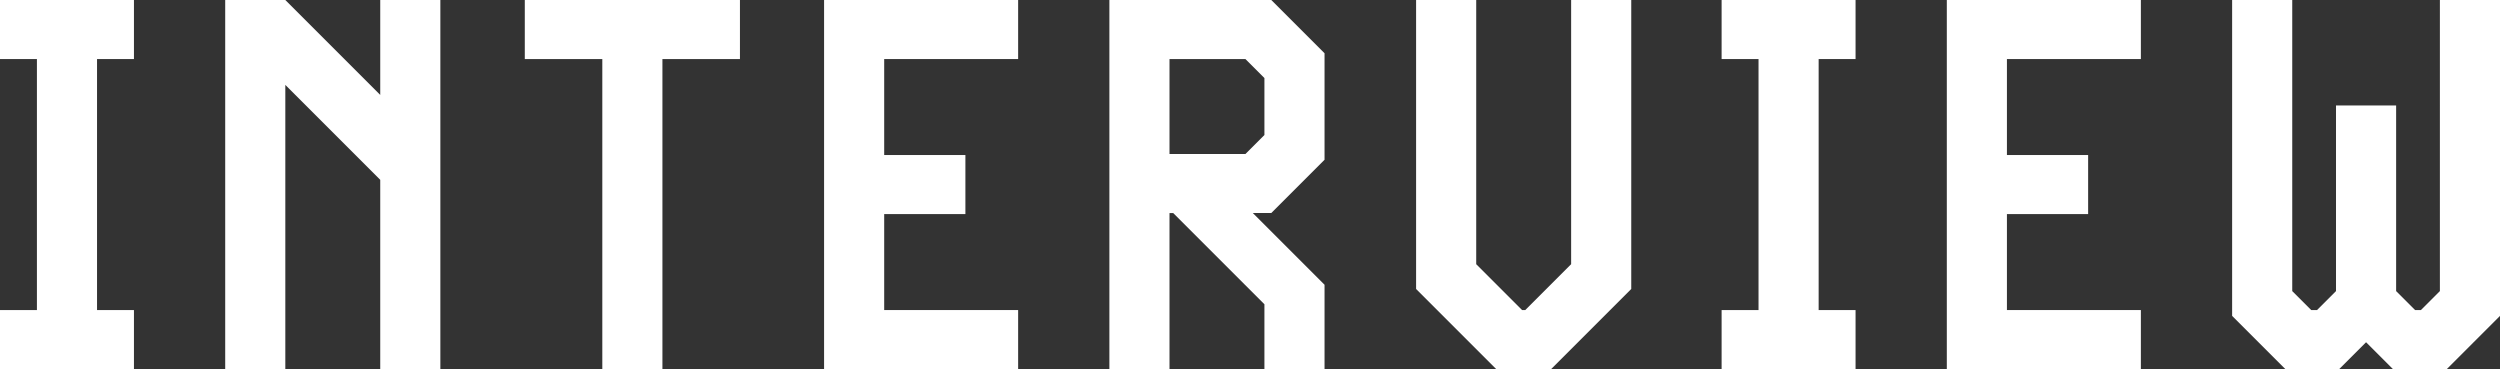
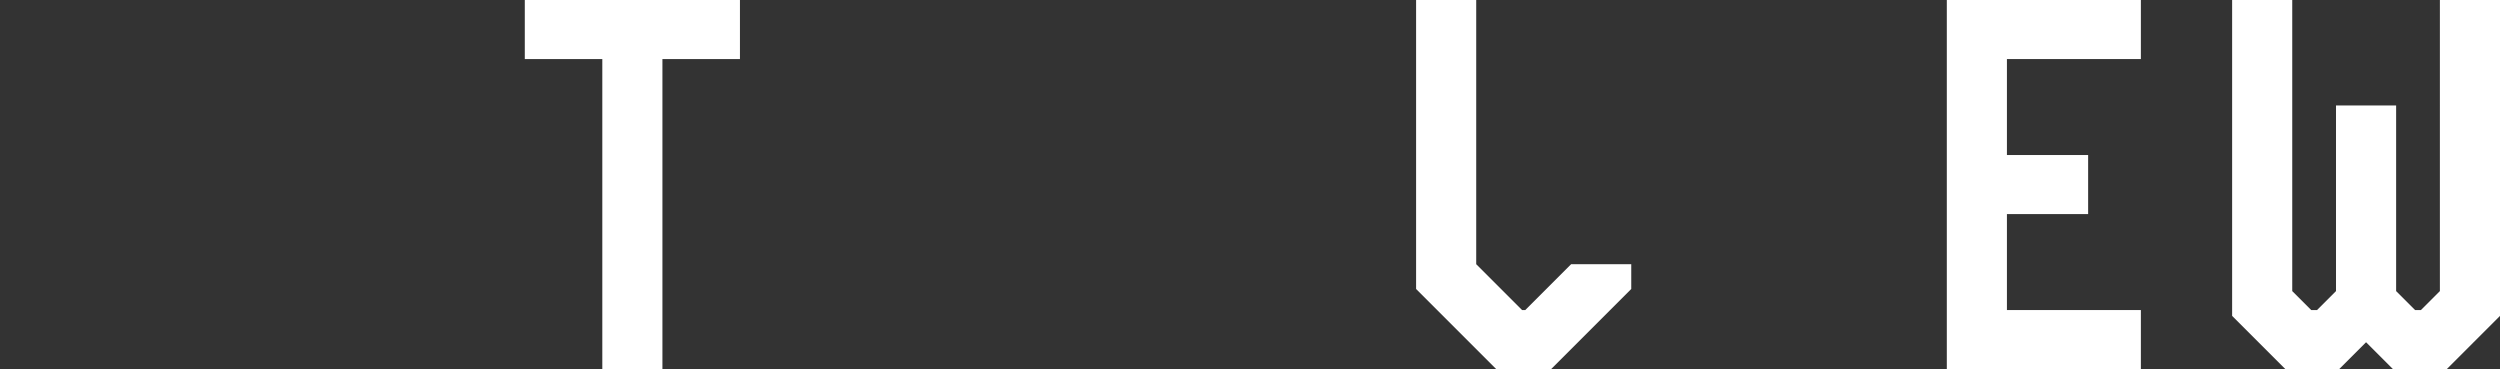
<svg xmlns="http://www.w3.org/2000/svg" id="b" viewBox="0 0 341.371 50.404">
  <rect x="0" y="0" width="341.371" height="50.404" fill="#333333" stroke="none" />
  <defs>
    <style>.d{fill:#fff;}</style>
  </defs>
  <g id="c">
-     <path class="d" d="M0,50.404v-8.064h5.041V8.064H0V0h18.29v8.064h-5.04v34.275h5.04v8.064H0Z" />
-     <path class="d" d="M51.921,50.404v-25.85l-12.961-12.961v38.812h-8.209V0h8.209l12.961,12.961V0h8.209v50.404h-8.209Z" />
    <path class="d" d="M82.245,50.404V8.064h-10.585V0h29.378v8.064h-10.585v42.34h-8.209Z" />
-     <path class="d" d="M112.527,50.404V0h26.498v8.064h-18.29v13.105h11.089v8.064h-11.089v13.105h18.29v8.064h-26.498Z" />
-     <path class="d" d="M172.655,50.404v-8.857l-12.457-12.457h-.504v21.314h-8.209V0h22.106l7.273,7.272v14.545l-7.273,7.272h-2.52l9.793,9.793v11.521h-8.209ZM172.655,10.657l-2.592-2.592h-10.369v12.961h10.369l2.592-2.592v-7.777Z" />
-     <path class="d" d="M222.745,39.459l-10.945,10.945h-7.489l-10.945-10.945V0h8.209v36.075l6.264,6.265h.432l6.265-6.265V0h8.209v39.459Z" />
-     <path class="d" d="M235.083,50.404v-8.064h5.041V8.064h-5.041V0h18.29v8.064h-5.04v34.275h5.04v8.064h-18.29Z" />
+     <path class="d" d="M222.745,39.459l-10.945,10.945h-7.489l-10.945-10.945V0h8.209v36.075l6.264,6.265h.432l6.265-6.265h8.209v39.459Z" />
    <path class="d" d="M265.834,50.404V0h26.498v8.064h-18.29v13.105h11.089v8.064h-11.089v13.105h18.29v8.064h-26.498Z" />
    <path class="d" d="M326.754,50.404l-3.672-3.672-3.672,3.672h-7.345l-7.272-7.272V0h8.209v39.748l2.592,2.592h.792l2.592-2.592V14.401h8.209v25.346l2.592,2.592h.792l2.592-2.592V0h8.209v43.132l-7.273,7.272h-7.345Z" />
  </g>
</svg>